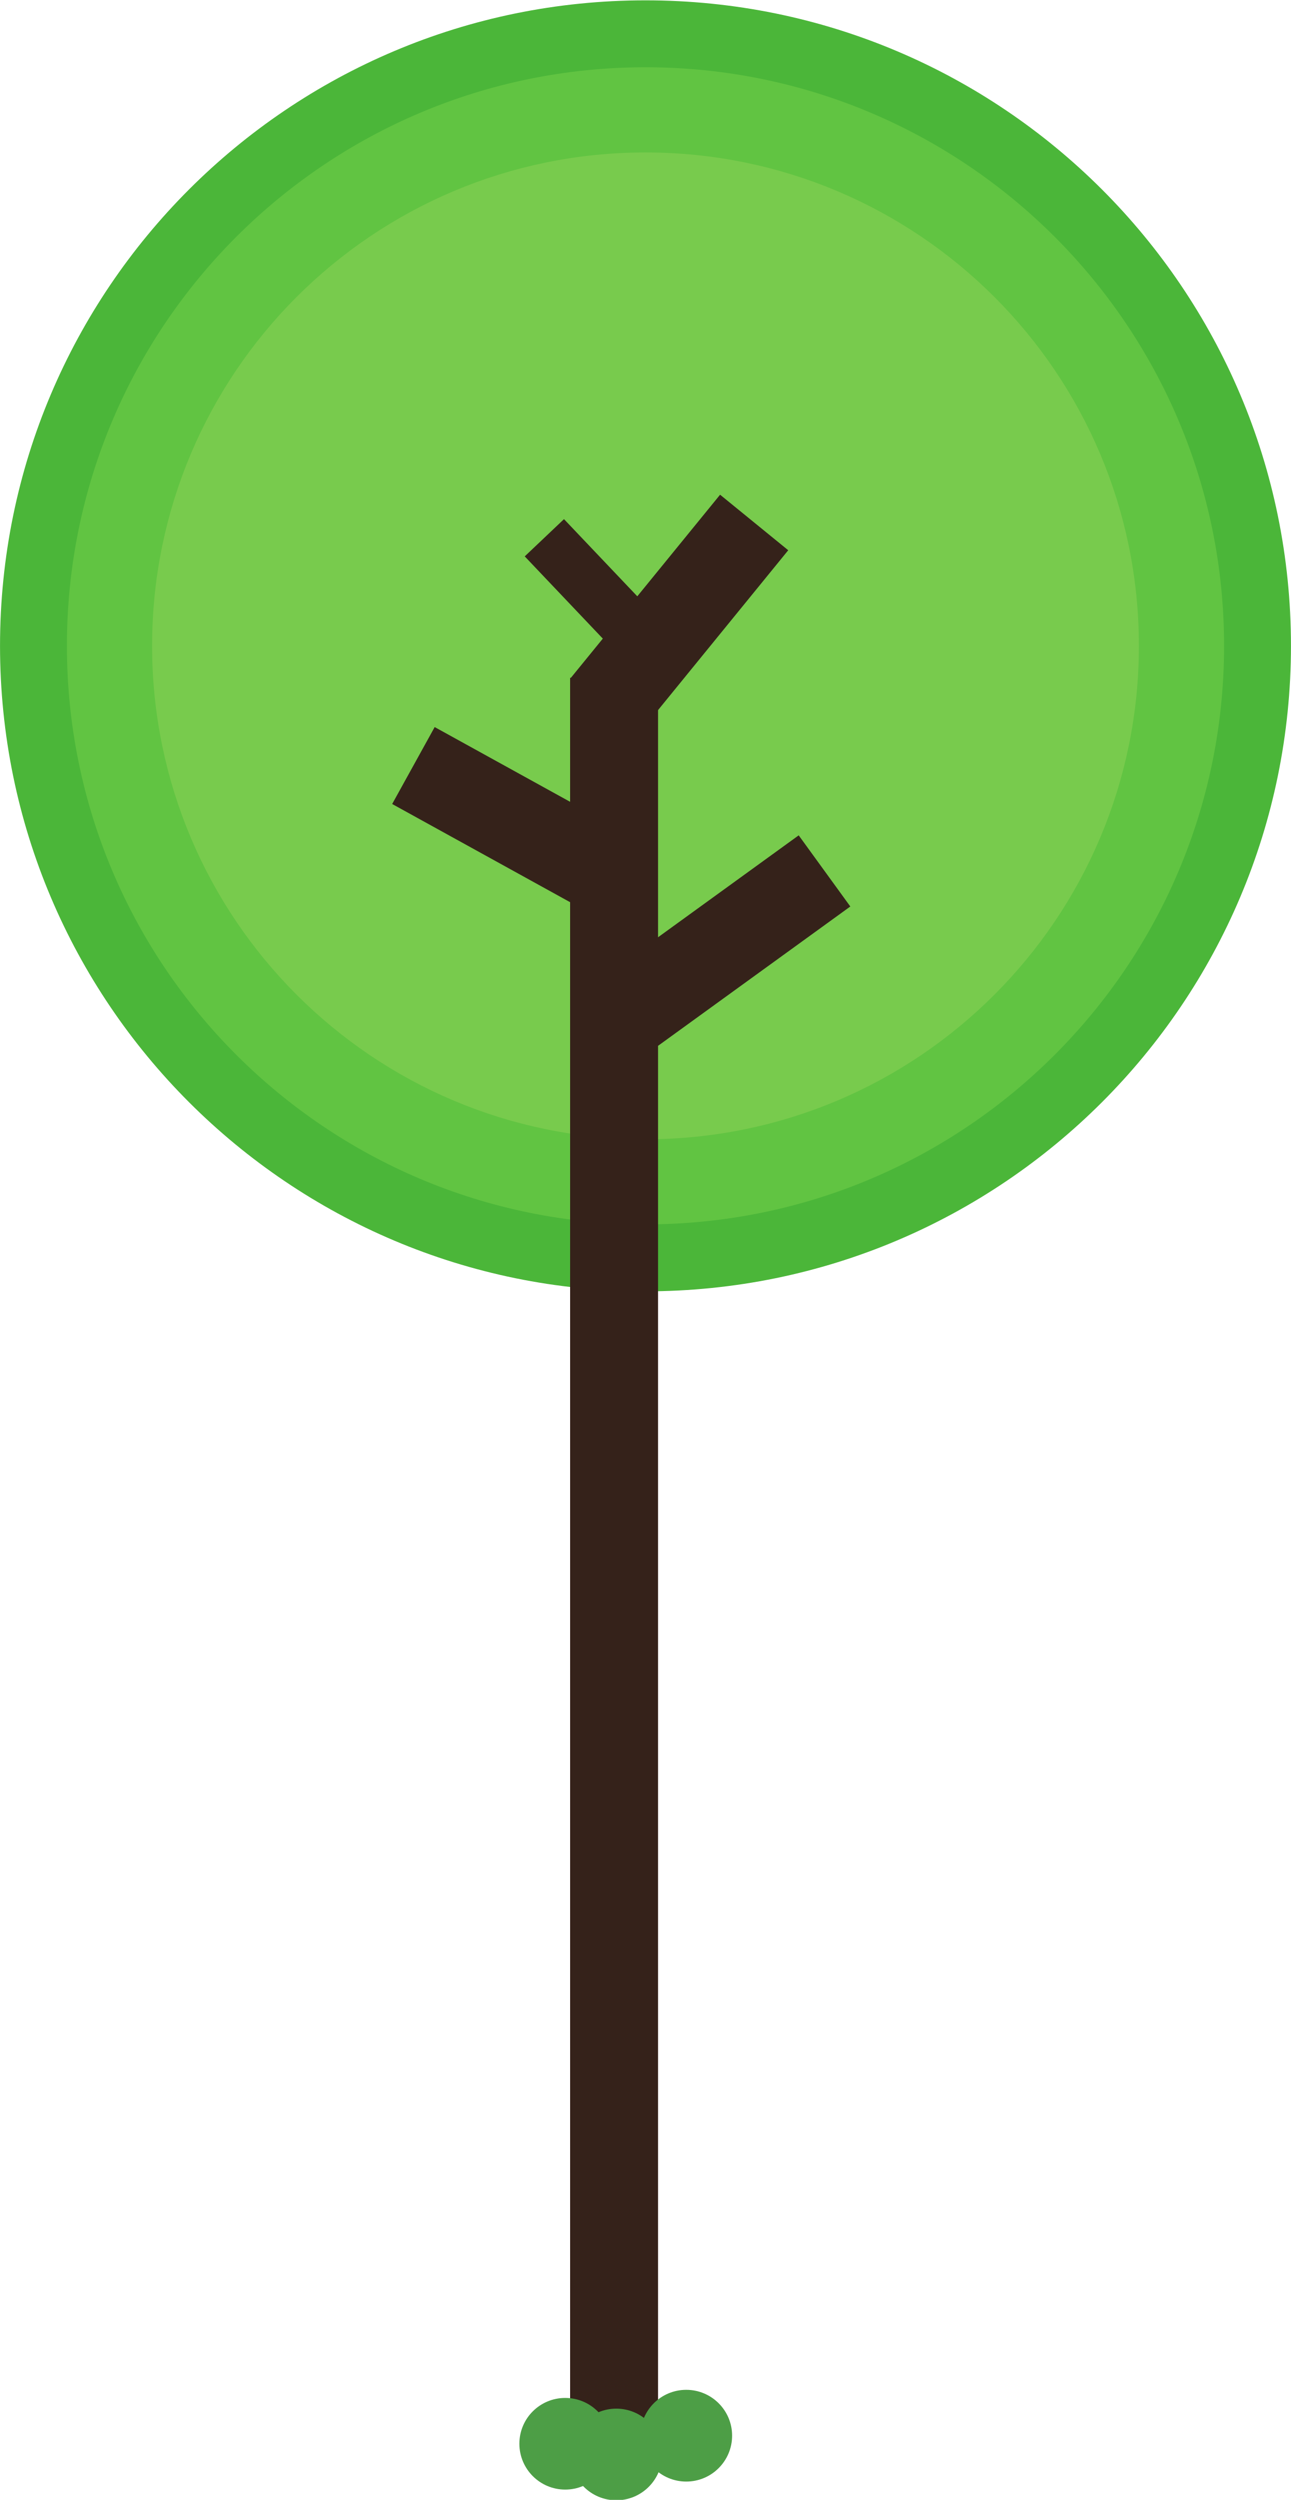
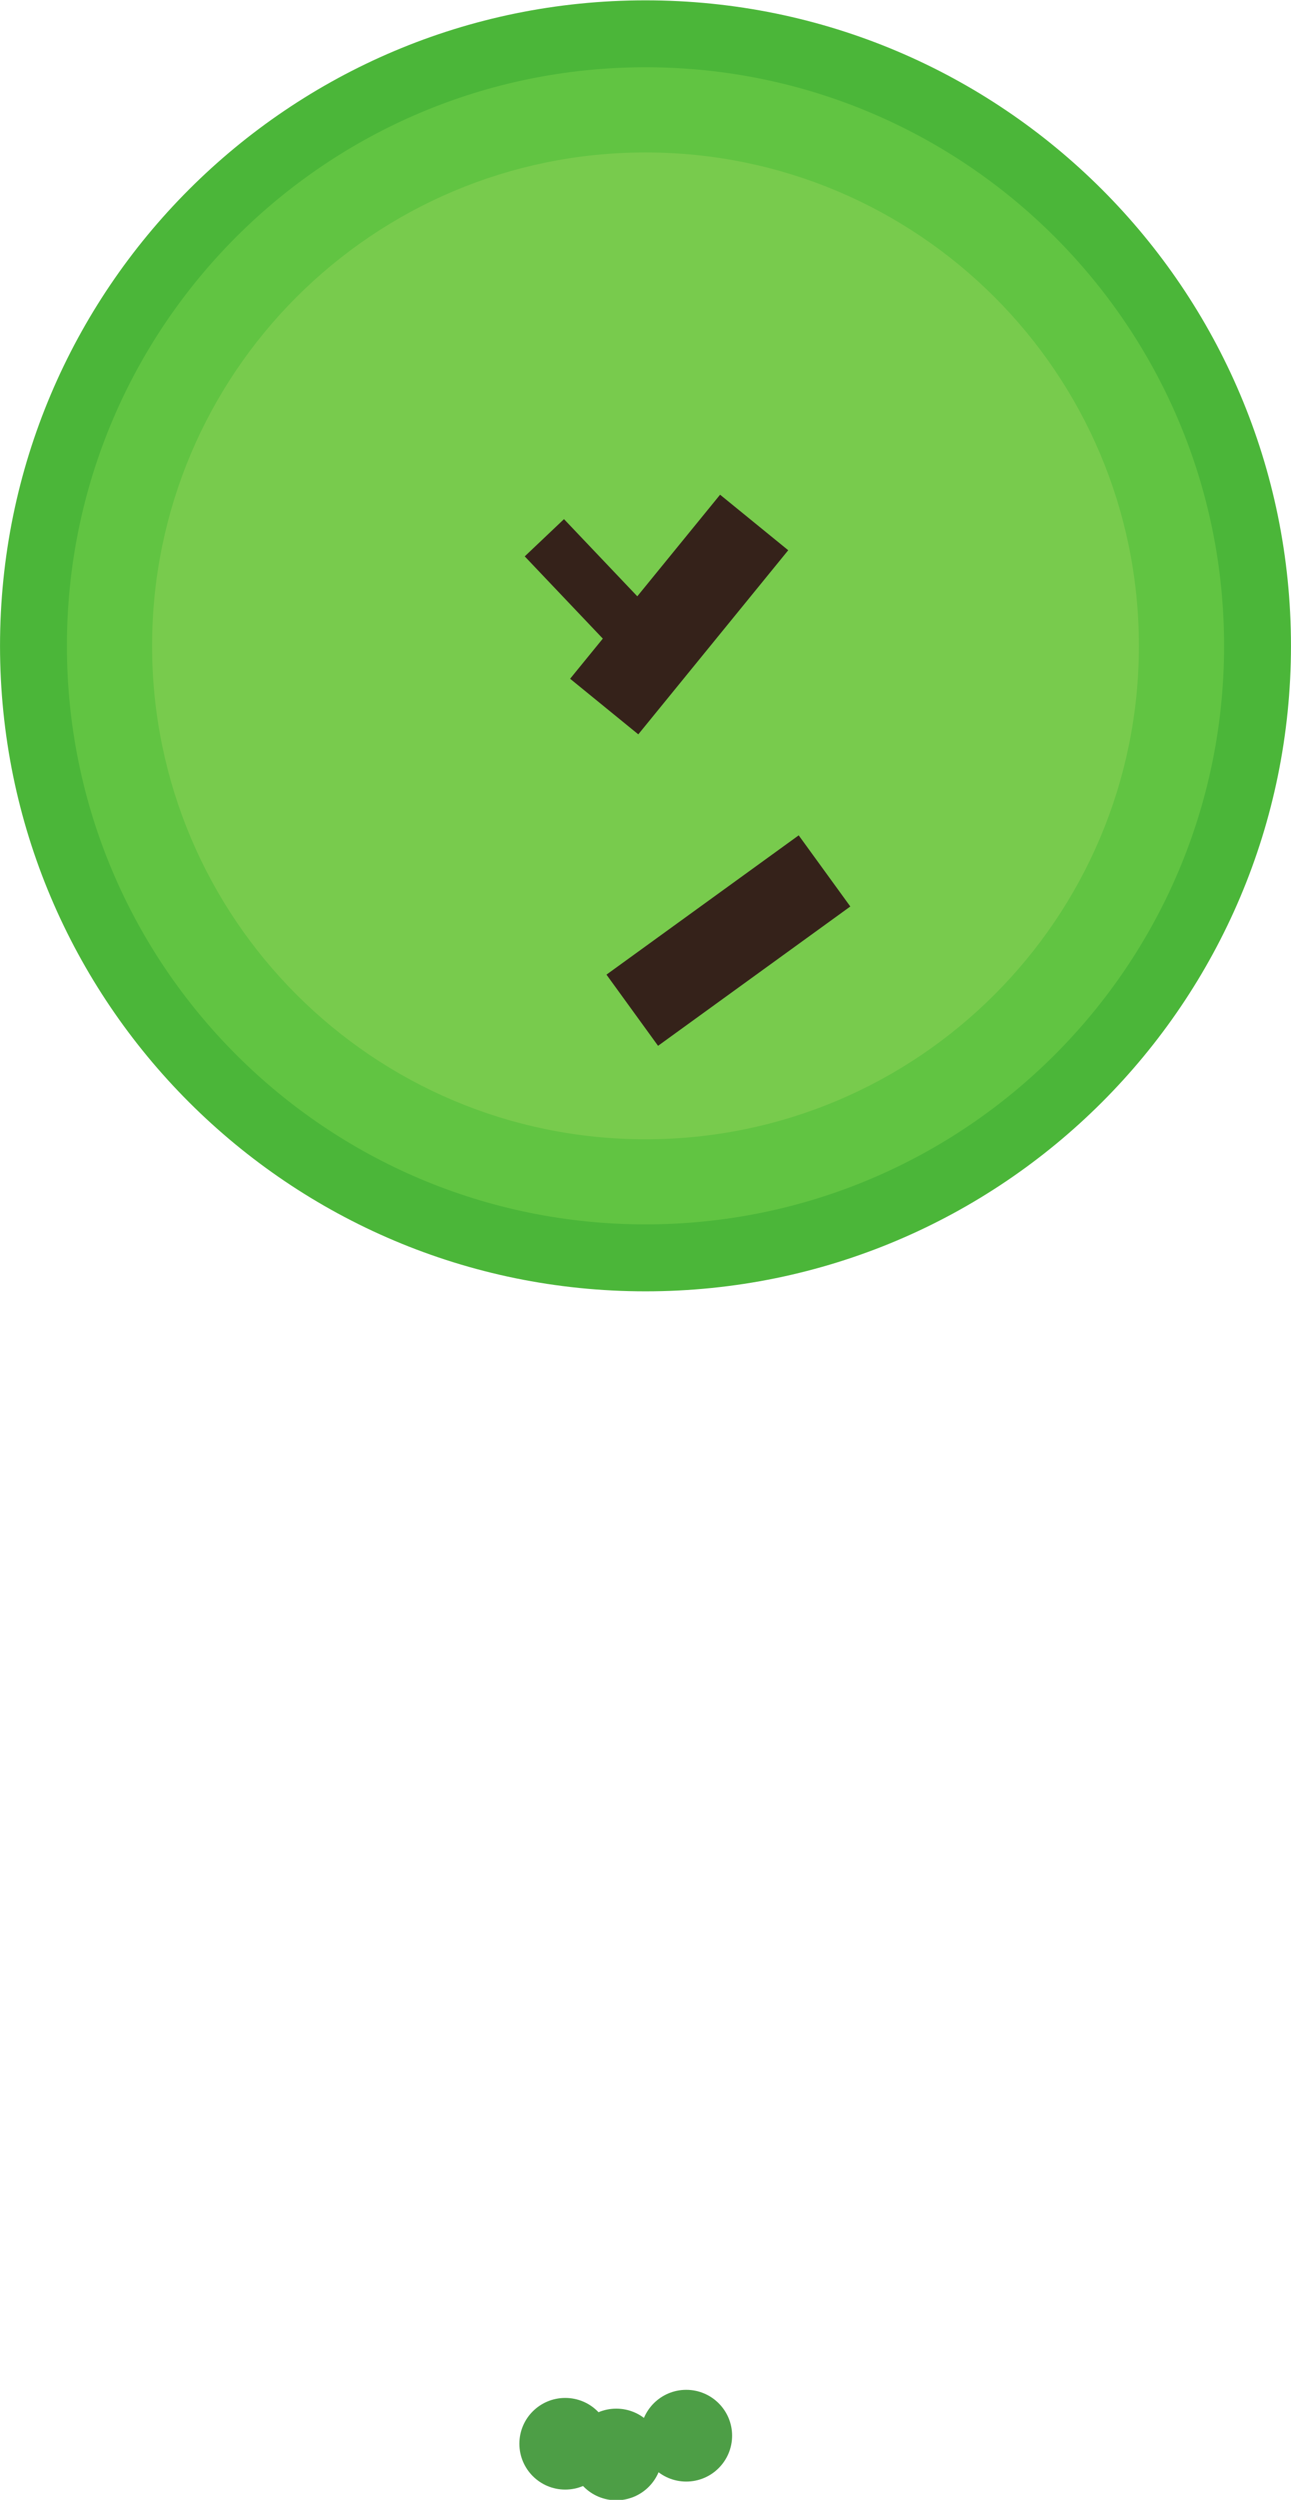
<svg xmlns="http://www.w3.org/2000/svg" height="319.1" preserveAspectRatio="xMidYMid meet" version="1.0" viewBox="130.2 53.0 164.8 319.1" width="164.8" zoomAndPan="magnify">
  <g>
    <g id="change1_1">
      <path d="M 294.996 135.438 C 294.996 180.945 258.109 217.836 212.598 217.836 C 167.094 217.836 130.203 180.945 130.203 135.438 C 130.203 89.934 167.094 53.043 212.598 53.043 C 258.109 53.043 294.996 89.934 294.996 135.438" fill="#4bb639" />
    </g>
    <g id="change2_1">
      <path d="M 286.457 135.438 C 286.457 176.227 253.387 209.289 212.598 209.289 C 171.812 209.289 138.742 176.227 138.742 135.438 C 138.742 94.652 171.812 61.586 212.598 61.586 C 253.387 61.586 286.457 94.652 286.457 135.438" fill="#61c442" />
    </g>
    <g id="change3_1">
      <path d="M 275.582 135.438 C 275.582 170.223 247.387 198.426 212.598 198.426 C 177.816 198.426 149.617 170.223 149.617 135.438 C 149.617 100.652 177.816 72.461 212.598 72.461 C 247.387 72.461 275.582 100.652 275.582 135.438" fill="#78cb4d" />
    </g>
    <g id="change4_1">
-       <path d="M 214.203 365.109 L 202.977 365.109 L 202.977 139.523 L 214.203 139.523 L 214.203 365.109" fill="#35221a" />
-     </g>
+       </g>
    <g id="change4_2">
      <path d="M 214.203 186.496 L 207.617 177.41 L 232.156 159.629 L 238.746 168.711 L 214.203 186.496" fill="#35221a" />
    </g>
    <g id="change4_3">
      <path d="M 211.68 146.738 L 202.977 139.641 L 222.121 116.148 L 230.82 123.238 L 211.68 146.738" fill="#35221a" />
    </g>
    <g id="change4_4">
-       <path d="M 206.801 170.273 L 212.223 160.453 L 185.688 145.809 L 180.262 155.629 L 206.801 170.273" fill="#35221a" />
-     </g>
+       </g>
    <g id="change4_5">
      <path d="M 210.039 137.559 L 215.055 132.805 L 202.195 119.266 L 197.184 124.02 L 210.039 137.559" fill="#35221a" />
    </g>
    <g id="change5_1">
      <path d="M 223.656 363.906 C 223.656 367.145 221.031 369.766 217.801 369.766 C 214.57 369.766 211.945 367.145 211.945 363.906 C 211.945 360.676 214.57 358.055 217.801 358.055 C 221.031 358.055 223.656 360.676 223.656 363.906" fill="#4d9e46" />
    </g>
    <g id="change5_2">
      <path d="M 208.207 364.934 C 208.207 368.168 205.582 370.789 202.352 370.789 C 199.121 370.789 196.5 368.168 196.5 364.934 C 196.5 361.699 199.121 359.09 202.352 359.09 C 205.582 359.09 208.207 361.699 208.207 364.934" fill="#4d9e46" />
    </g>
    <g id="change5_3">
      <path d="M 214.727 366.305 C 214.727 369.535 212.102 372.156 208.871 372.156 C 205.641 372.156 203.016 369.535 203.016 366.305 C 203.016 363.074 205.641 360.457 208.871 360.457 C 212.102 360.457 214.727 363.074 214.727 366.305" fill="#4d9e46" />
    </g>
  </g>
</svg>